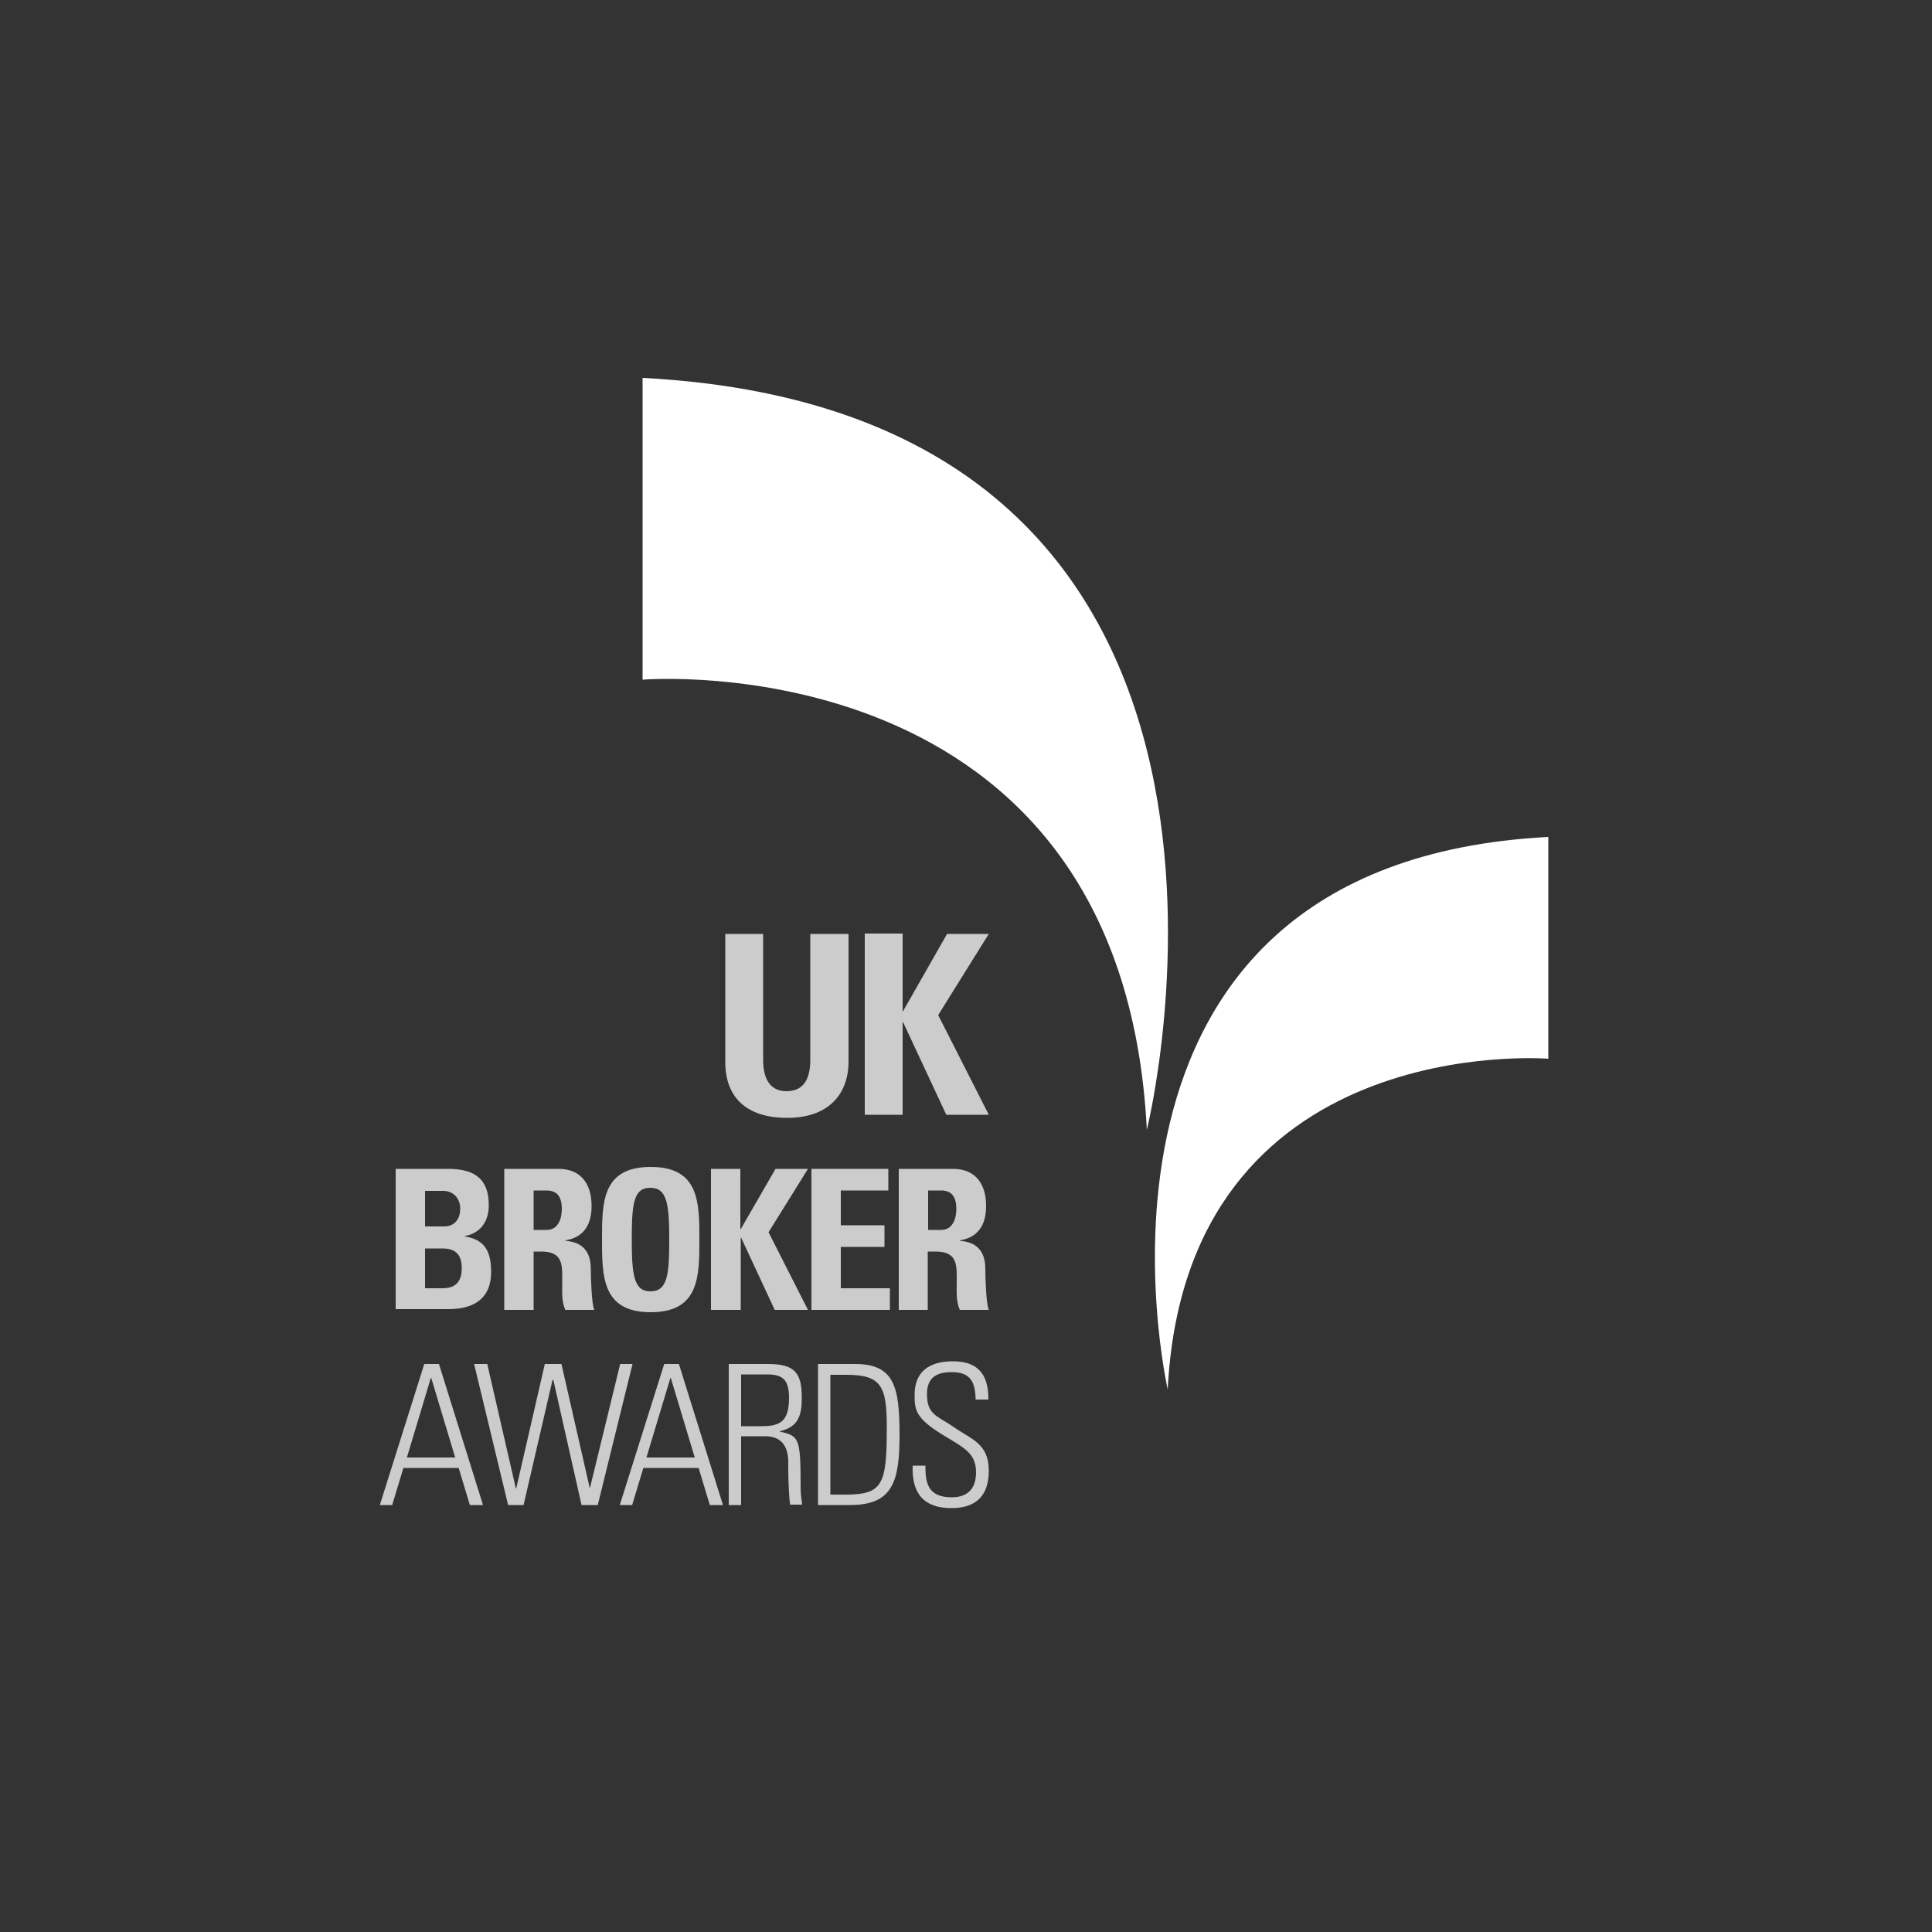
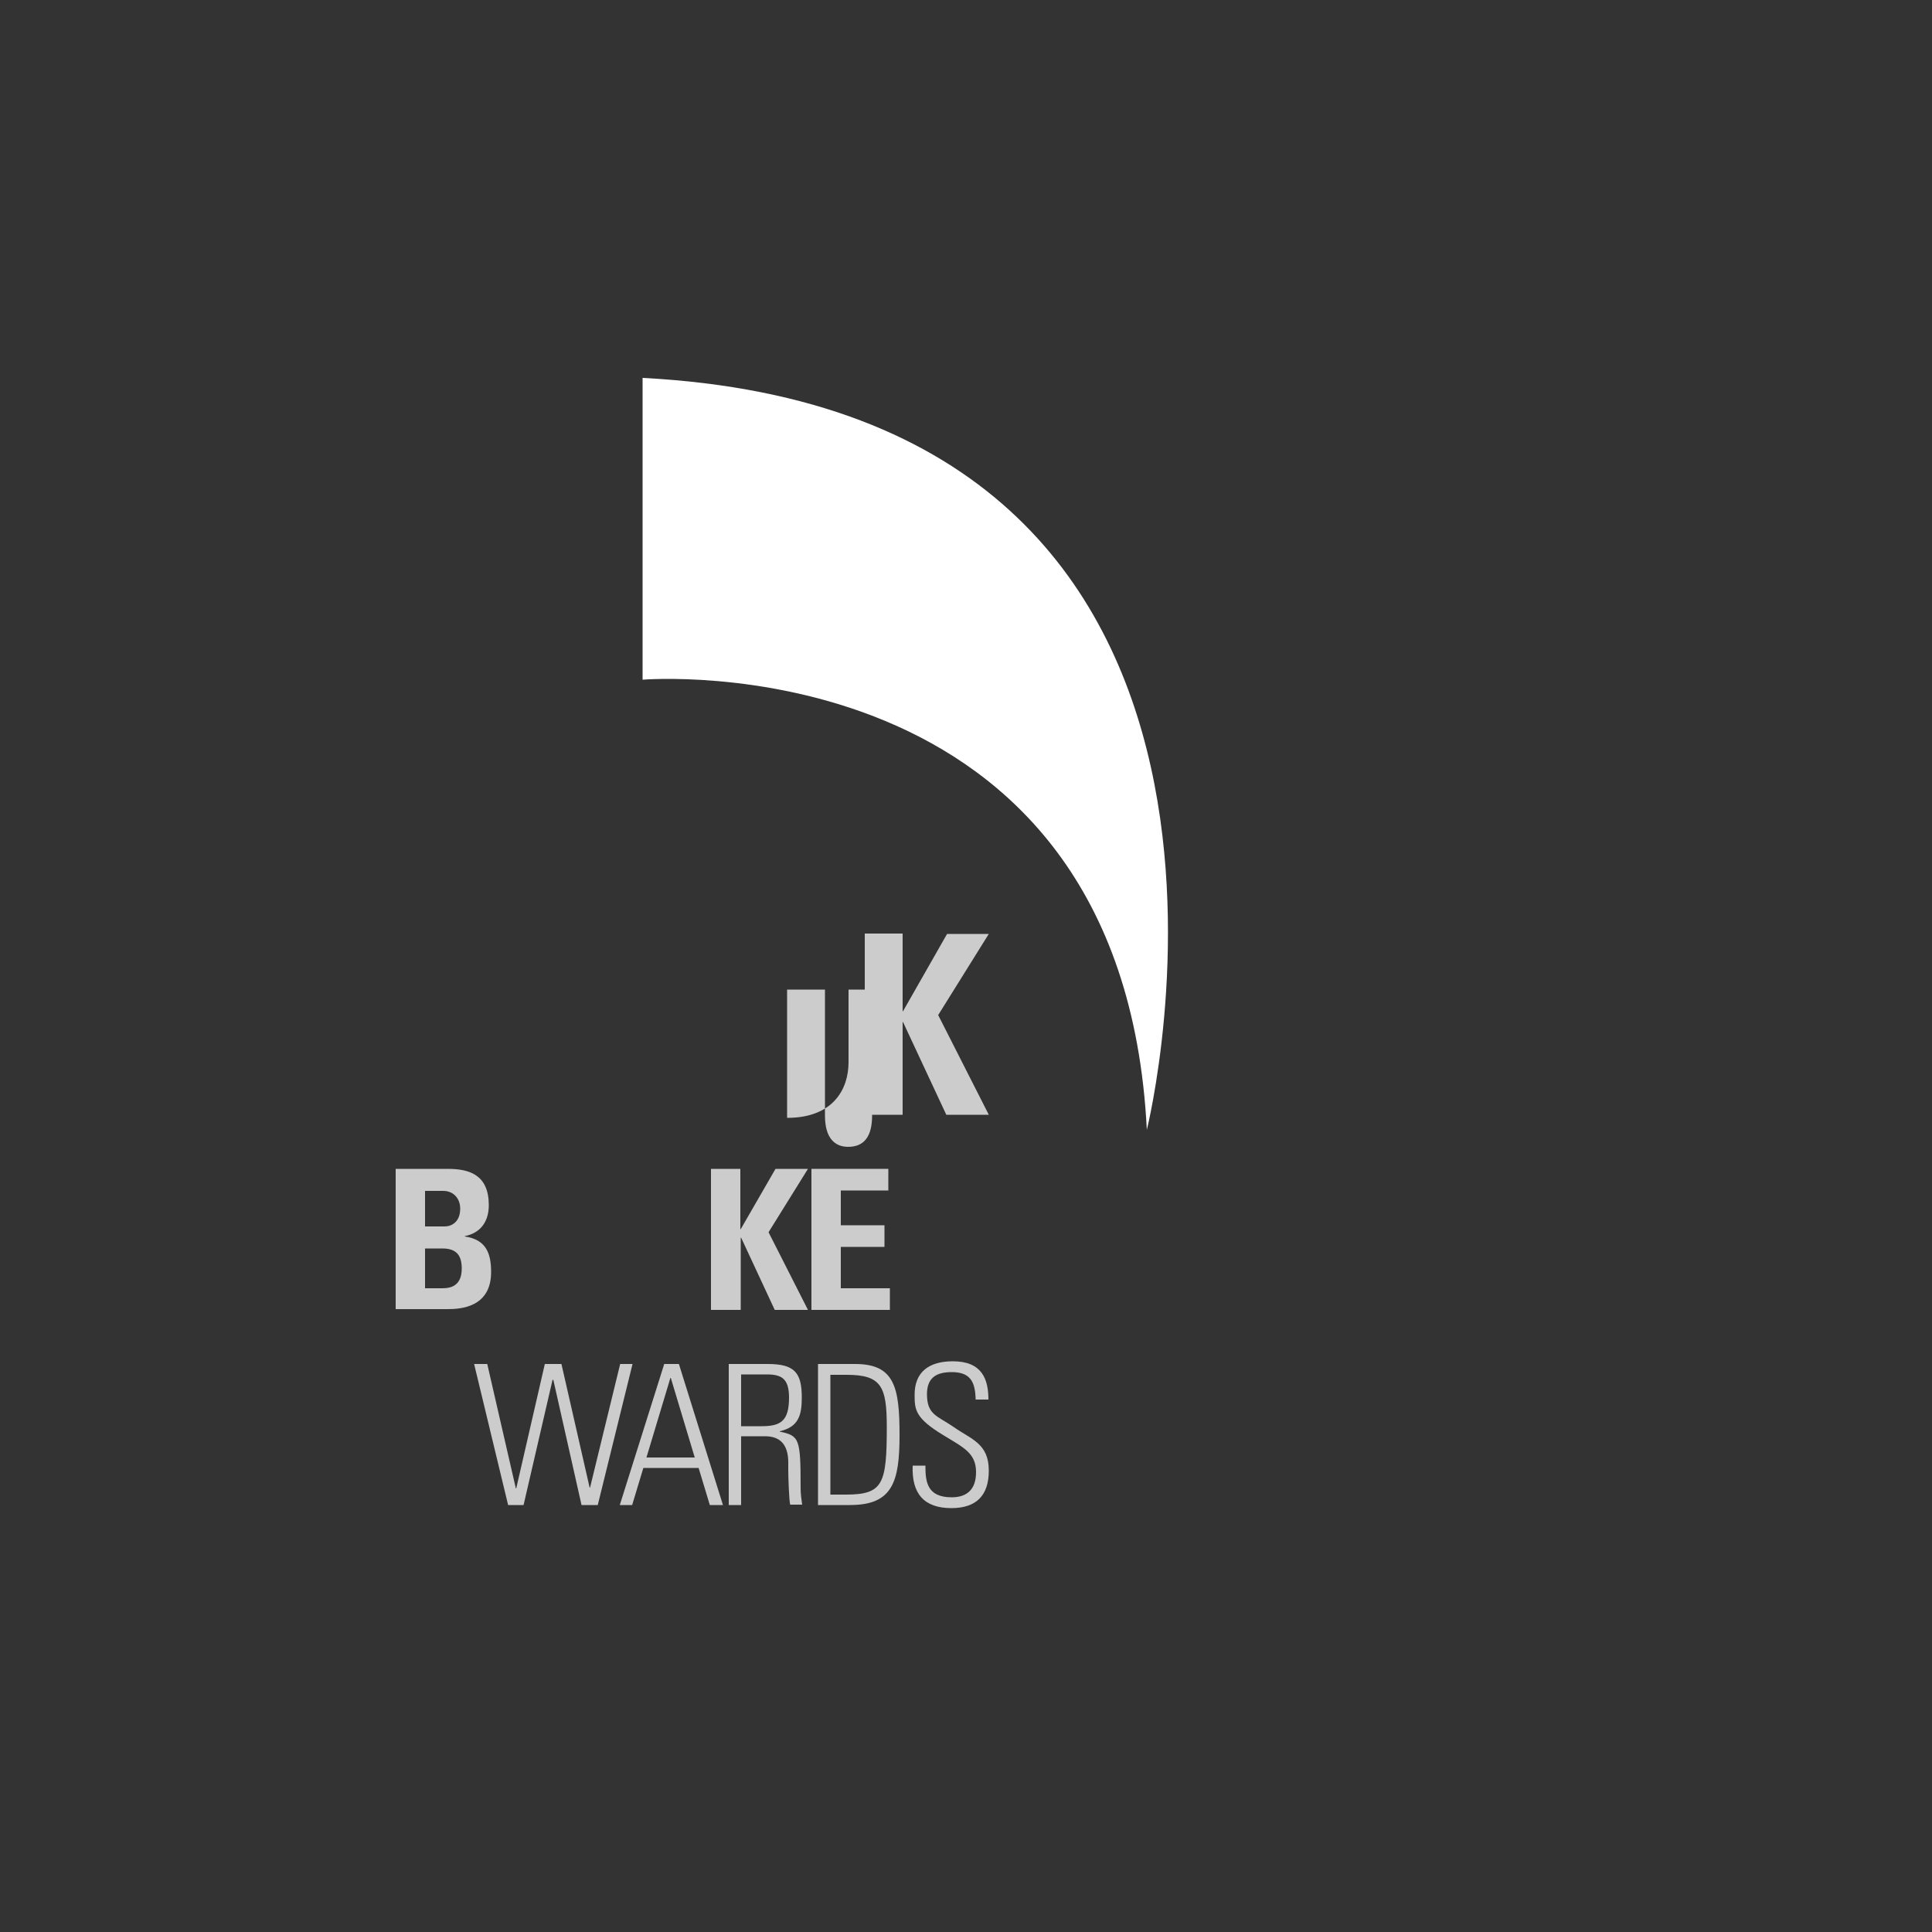
<svg xmlns="http://www.w3.org/2000/svg" version="1.1" id="Layer_1" x="0px" y="0px" viewBox="0 0 50 50" enable-background="new 0 0 50 50" xml:space="preserve">
  <rect x="0" y="0" width="50" height="50" fill="#333333" stroke="none" />
  <g opacity="0.75" fill="#FFFFFF">
-     <path d="M21.96,24.17v3.32c0,0.7-0.4,1.44-1.59,1.44c-1.08,0-1.6-0.56-1.6-1.44v-3.32h0.98v3.26c0,0.58,0.25,0.81,0.6,0.81c0.43,0,0.62-0.29,0.62-0.81v-3.26H21.96z" />
+     <path d="M21.96,24.17v3.32c0,0.7-0.4,1.44-1.59,1.44v-3.32h0.98v3.26c0,0.58,0.25,0.81,0.6,0.81c0.43,0,0.62-0.29,0.62-0.81v-3.26H21.96z" />
    <path d="M24.51,24.17h1.08l-1.31,2.1l1.31,2.58h-1.1l-1.12-2.4h-0.01v2.4h-0.98v-4.69h0.98v2.01h0.01L24.51,24.17z" />
    <path d="M10.24,33.9v-3.65h1.35c0.58,0,1.06,0.17,1.06,0.94c0,0.42-0.21,0.72-0.62,0.8v0.01c0.54,0.08,0.68,0.42,0.68,0.92c0,0.92-0.8,0.96-1.13,0.96H10.24z M11,31.74h0.51c0.17,0,0.4-0.11,0.4-0.46c0-0.27-0.18-0.46-0.44-0.46H11V31.74z M11,33.34h0.42c0.16,0,0.53,0,0.53-0.51c0-0.32-0.12-0.52-0.5-0.52H11V33.34z" />
-     <path d="M13.81,33.9h-0.76v-3.65h1.41c0.52,0,0.85,0.33,0.85,0.96c0,0.46-0.18,0.81-0.68,0.89v0.01c0.17,0.02,0.66,0.06,0.66,0.72c0,0.23,0.02,0.92,0.09,1.07h-0.75c-0.1-0.22-0.08-0.47-0.08-0.71c0-0.43,0.04-0.8-0.54-0.8h-0.2V33.9z M13.81,31.83h0.34c0.3,0,0.39-0.3,0.39-0.54c0-0.35-0.15-0.48-0.39-0.48h-0.34V31.83z" />
-     <path d="M15.58,32.08c0-0.96,0-1.88,1.26-1.88c1.26,0,1.26,0.92,1.26,1.88c0,0.95,0,1.88-1.26,1.88C15.58,33.96,15.58,33.03,15.58,32.08z M17.32,32.08c0-0.93-0.06-1.34-0.49-1.34c-0.43,0-0.48,0.4-0.48,1.34c0,0.93,0.06,1.34,0.48,1.34C17.27,33.42,17.32,33.01,17.32,32.08z" />
    <path d="M20.07,30.25h0.84l-1.02,1.64l1.02,2.01h-0.86l-0.87-1.87h-0.01v1.87H18.4v-3.65h0.76v1.56h0.01L20.07,30.25z" />
    <path d="M21,33.9v-3.65h1.99v0.56h-1.23v0.9h1.13v0.56h-1.13v1.07h1.27v0.56H21z" />
-     <path d="M24.02,33.9h-0.76v-3.65h1.41c0.52,0,0.85,0.33,0.85,0.96c0,0.46-0.18,0.81-0.68,0.89v0.01c0.17,0.02,0.66,0.06,0.66,0.72c0,0.23,0.02,0.92,0.09,1.07h-0.75c-0.1-0.22-0.08-0.47-0.08-0.71c0-0.43,0.04-0.8-0.55-0.8h-0.2V33.9z M24.02,31.83h0.34c0.3,0,0.39-0.3,0.39-0.54c0-0.35-0.15-0.48-0.39-0.48h-0.34V31.83z" />
-     <path d="M11.36,35.3l1.14,3.65h-0.34l-0.29-0.96h-1.43l-0.29,0.96H9.83l1.15-3.65H11.36z M11.78,37.72l-0.62-2.06h-0.01l-0.62,2.06H11.78z" />
    <path d="M14.1,35.3h0.43l0.73,3.2h0.01l0.78-3.2h0.32l-0.9,3.65h-0.42l-0.73-3.24H14.3l-0.75,3.24h-0.4l-0.88-3.65h0.34l0.74,3.22h0.01L14.1,35.3z" />
    <path d="M17.57,35.3l1.14,3.65h-0.34l-0.29-0.96h-1.43l-0.29,0.96h-0.32l1.15-3.65H17.57z M17.98,37.72l-0.62-2.06h-0.01l-0.62,2.06H17.98z" />
    <path d="M19.18,37.18v1.77h-0.32V35.3h1.01c0.7,0,0.88,0.23,0.88,0.87c0,0.45-0.08,0.76-0.57,0.87v0.01c0.51,0.11,0.54,0.17,0.54,1.47c0,0.14,0.02,0.28,0.04,0.42h-0.31c-0.03-0.11-0.05-0.71-0.05-0.91c-0.01-0.16,0.1-0.86-0.6-0.86H19.18z M19.18,36.91h0.53c0.49,0,0.71-0.13,0.71-0.74c0-0.5-0.2-0.6-0.58-0.6h-0.66V36.91z" />
    <path d="M21.17,35.3h0.96c1.02,0,1.15,0.6,1.15,1.84c0,1.21-0.18,1.81-1.28,1.81h-0.83V35.3z M21.49,38.68h0.39c0.97,0,1.07-0.26,1.07-1.75c0-1.05-0.14-1.35-1.04-1.35h-0.42V38.68z" />
    <path d="M25.25,36.23c-0.01-0.45-0.12-0.72-0.62-0.72c-0.39,0-0.64,0.14-0.64,0.57c0,0.54,0.27,0.56,0.69,0.85c0.45,0.32,0.91,0.42,0.91,1.13c0,0.65-0.33,0.97-0.97,0.97c-0.71,0-1.03-0.38-1-1.1h0.33c0,0.4,0.03,0.82,0.68,0.82c0.42,0,0.63-0.23,0.63-0.65c0-0.5-0.33-0.64-0.85-0.96c-0.71-0.43-0.74-0.65-0.74-1.02c-0.01-0.63,0.39-0.89,0.99-0.89c0.76,0,0.92,0.47,0.92,0.99H25.25z" />
  </g>
  <g fill="#FFFFFF">
    <path d="M16.63,9.78v7.81c0,0,12.41-1.03,13.05,11.65C29.68,29.24,34.31,10.7,16.63,9.78z" />
-     <path d="M40.07,21.66v5.74c0,0-9.38-0.76-9.85,8.56C30.23,35.97,27.07,22.34,40.07,21.66z" />
  </g>
</svg>